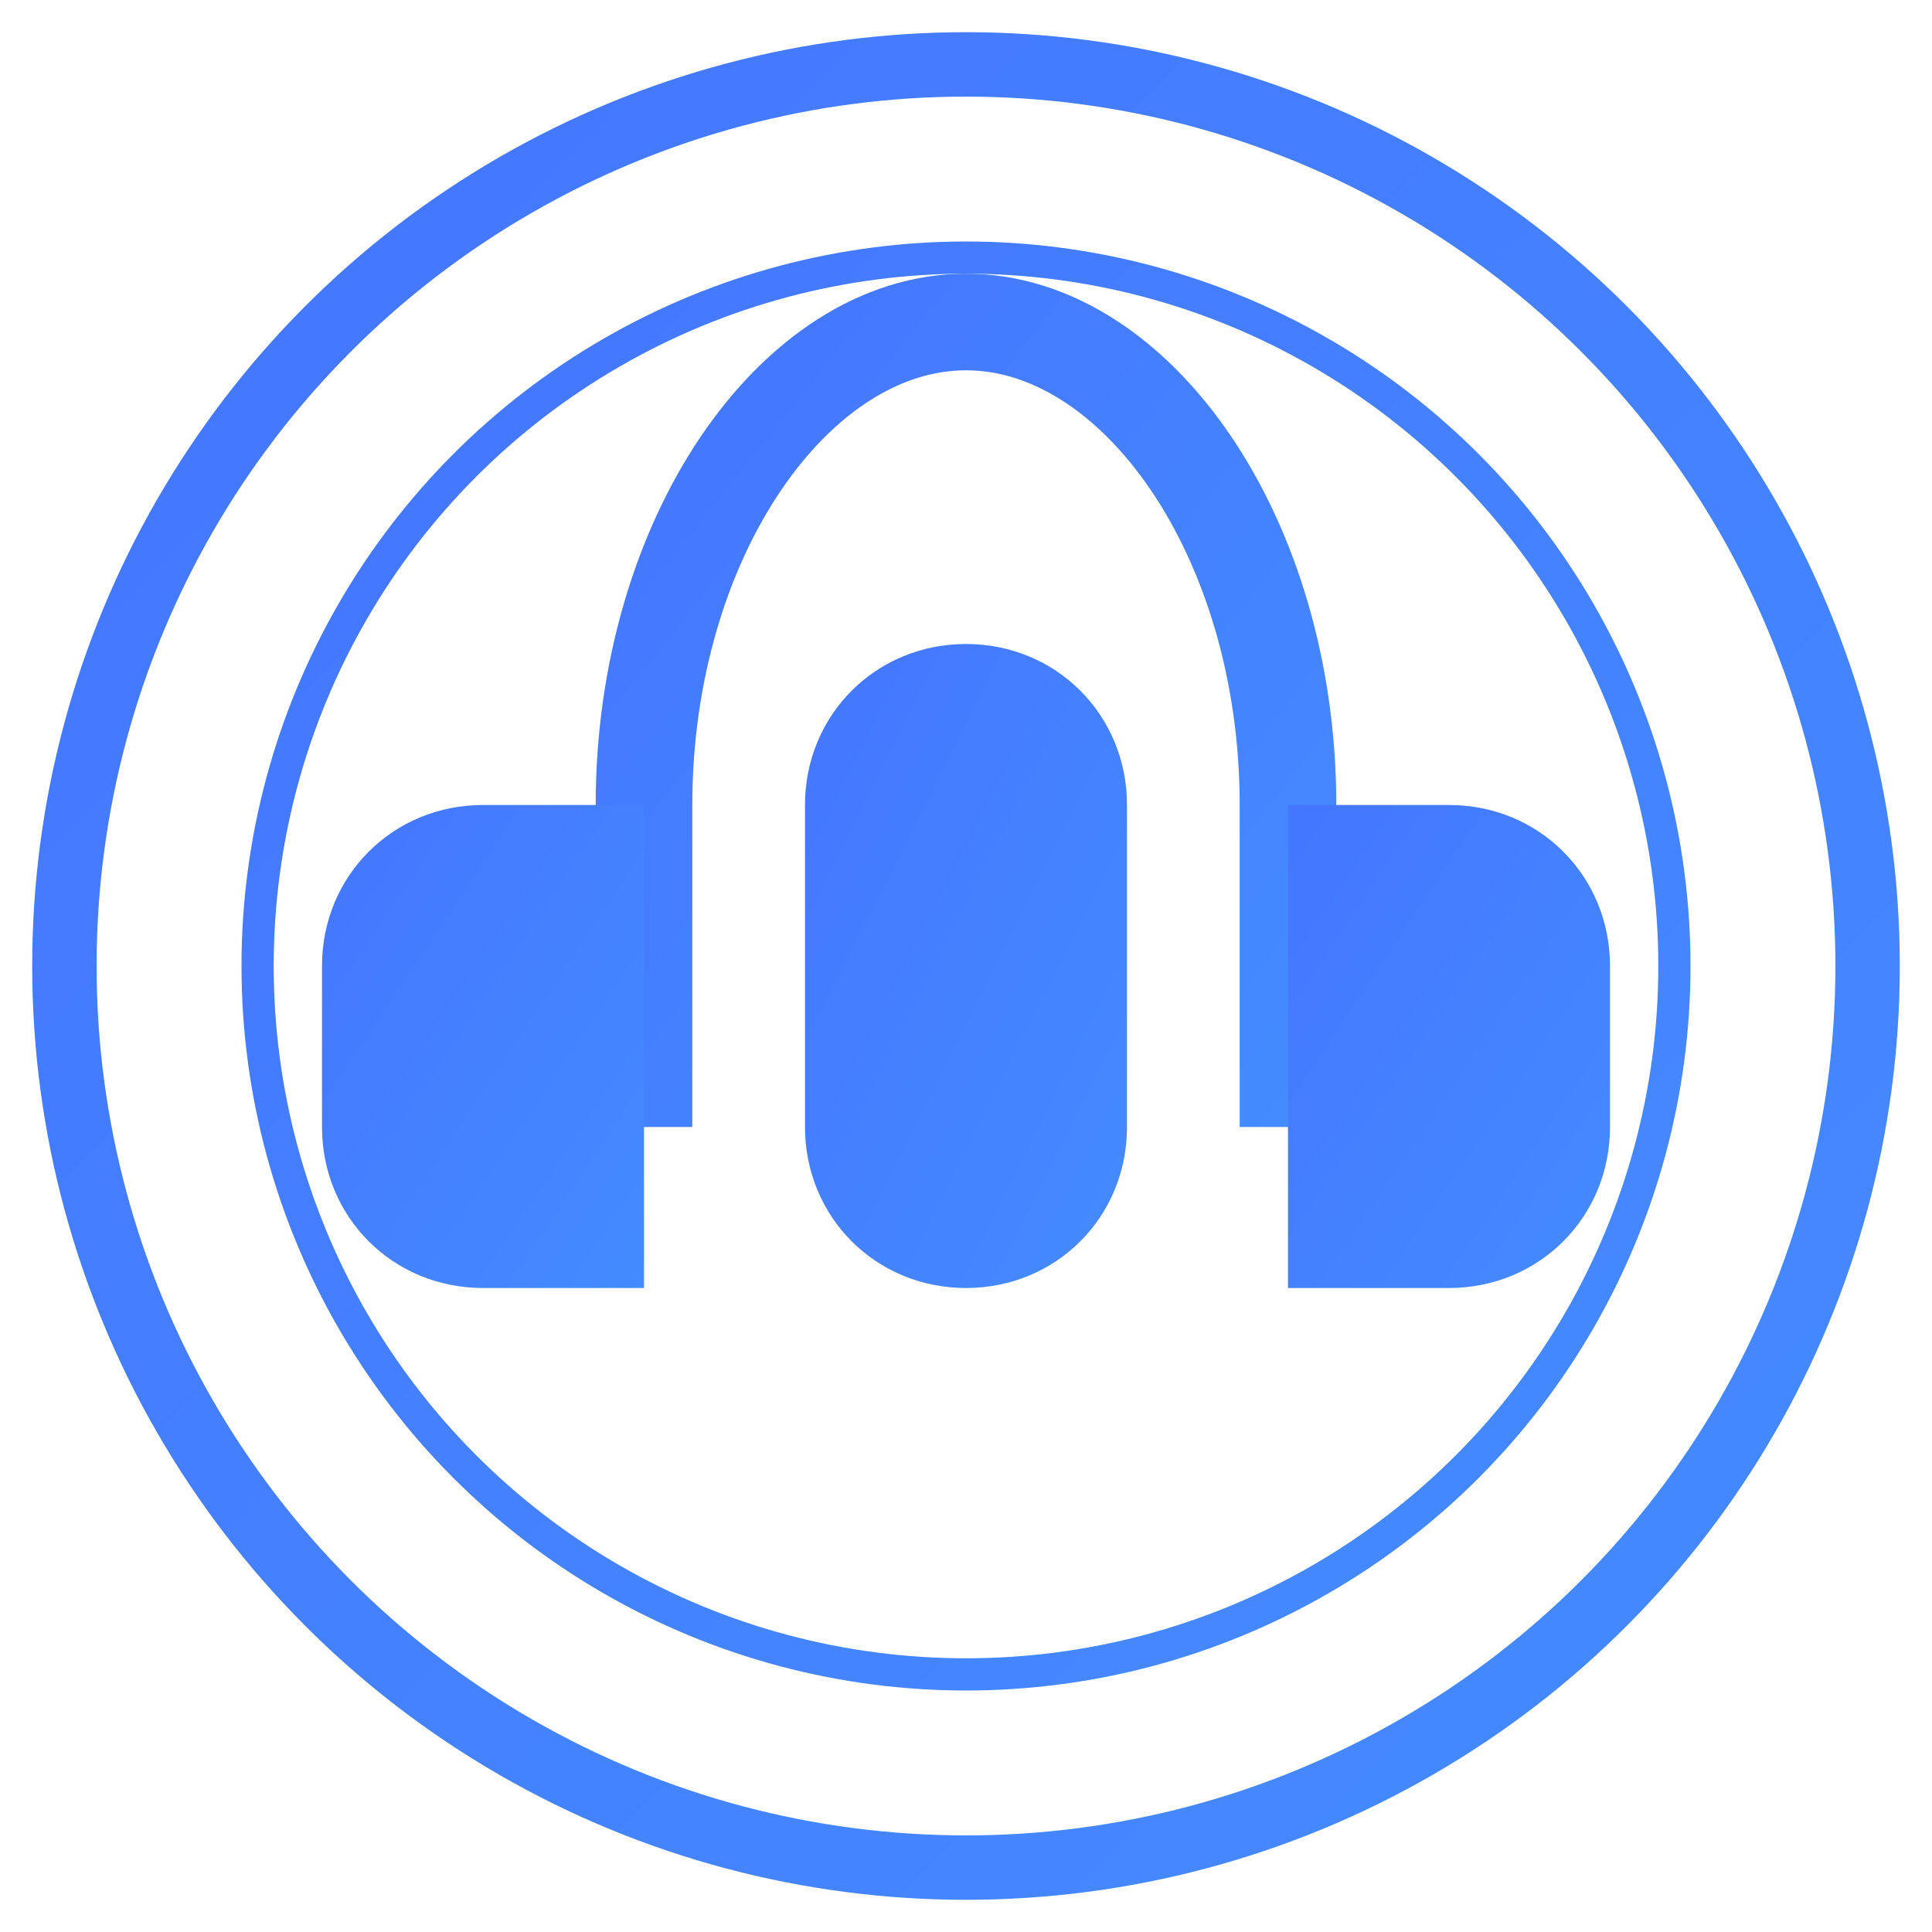
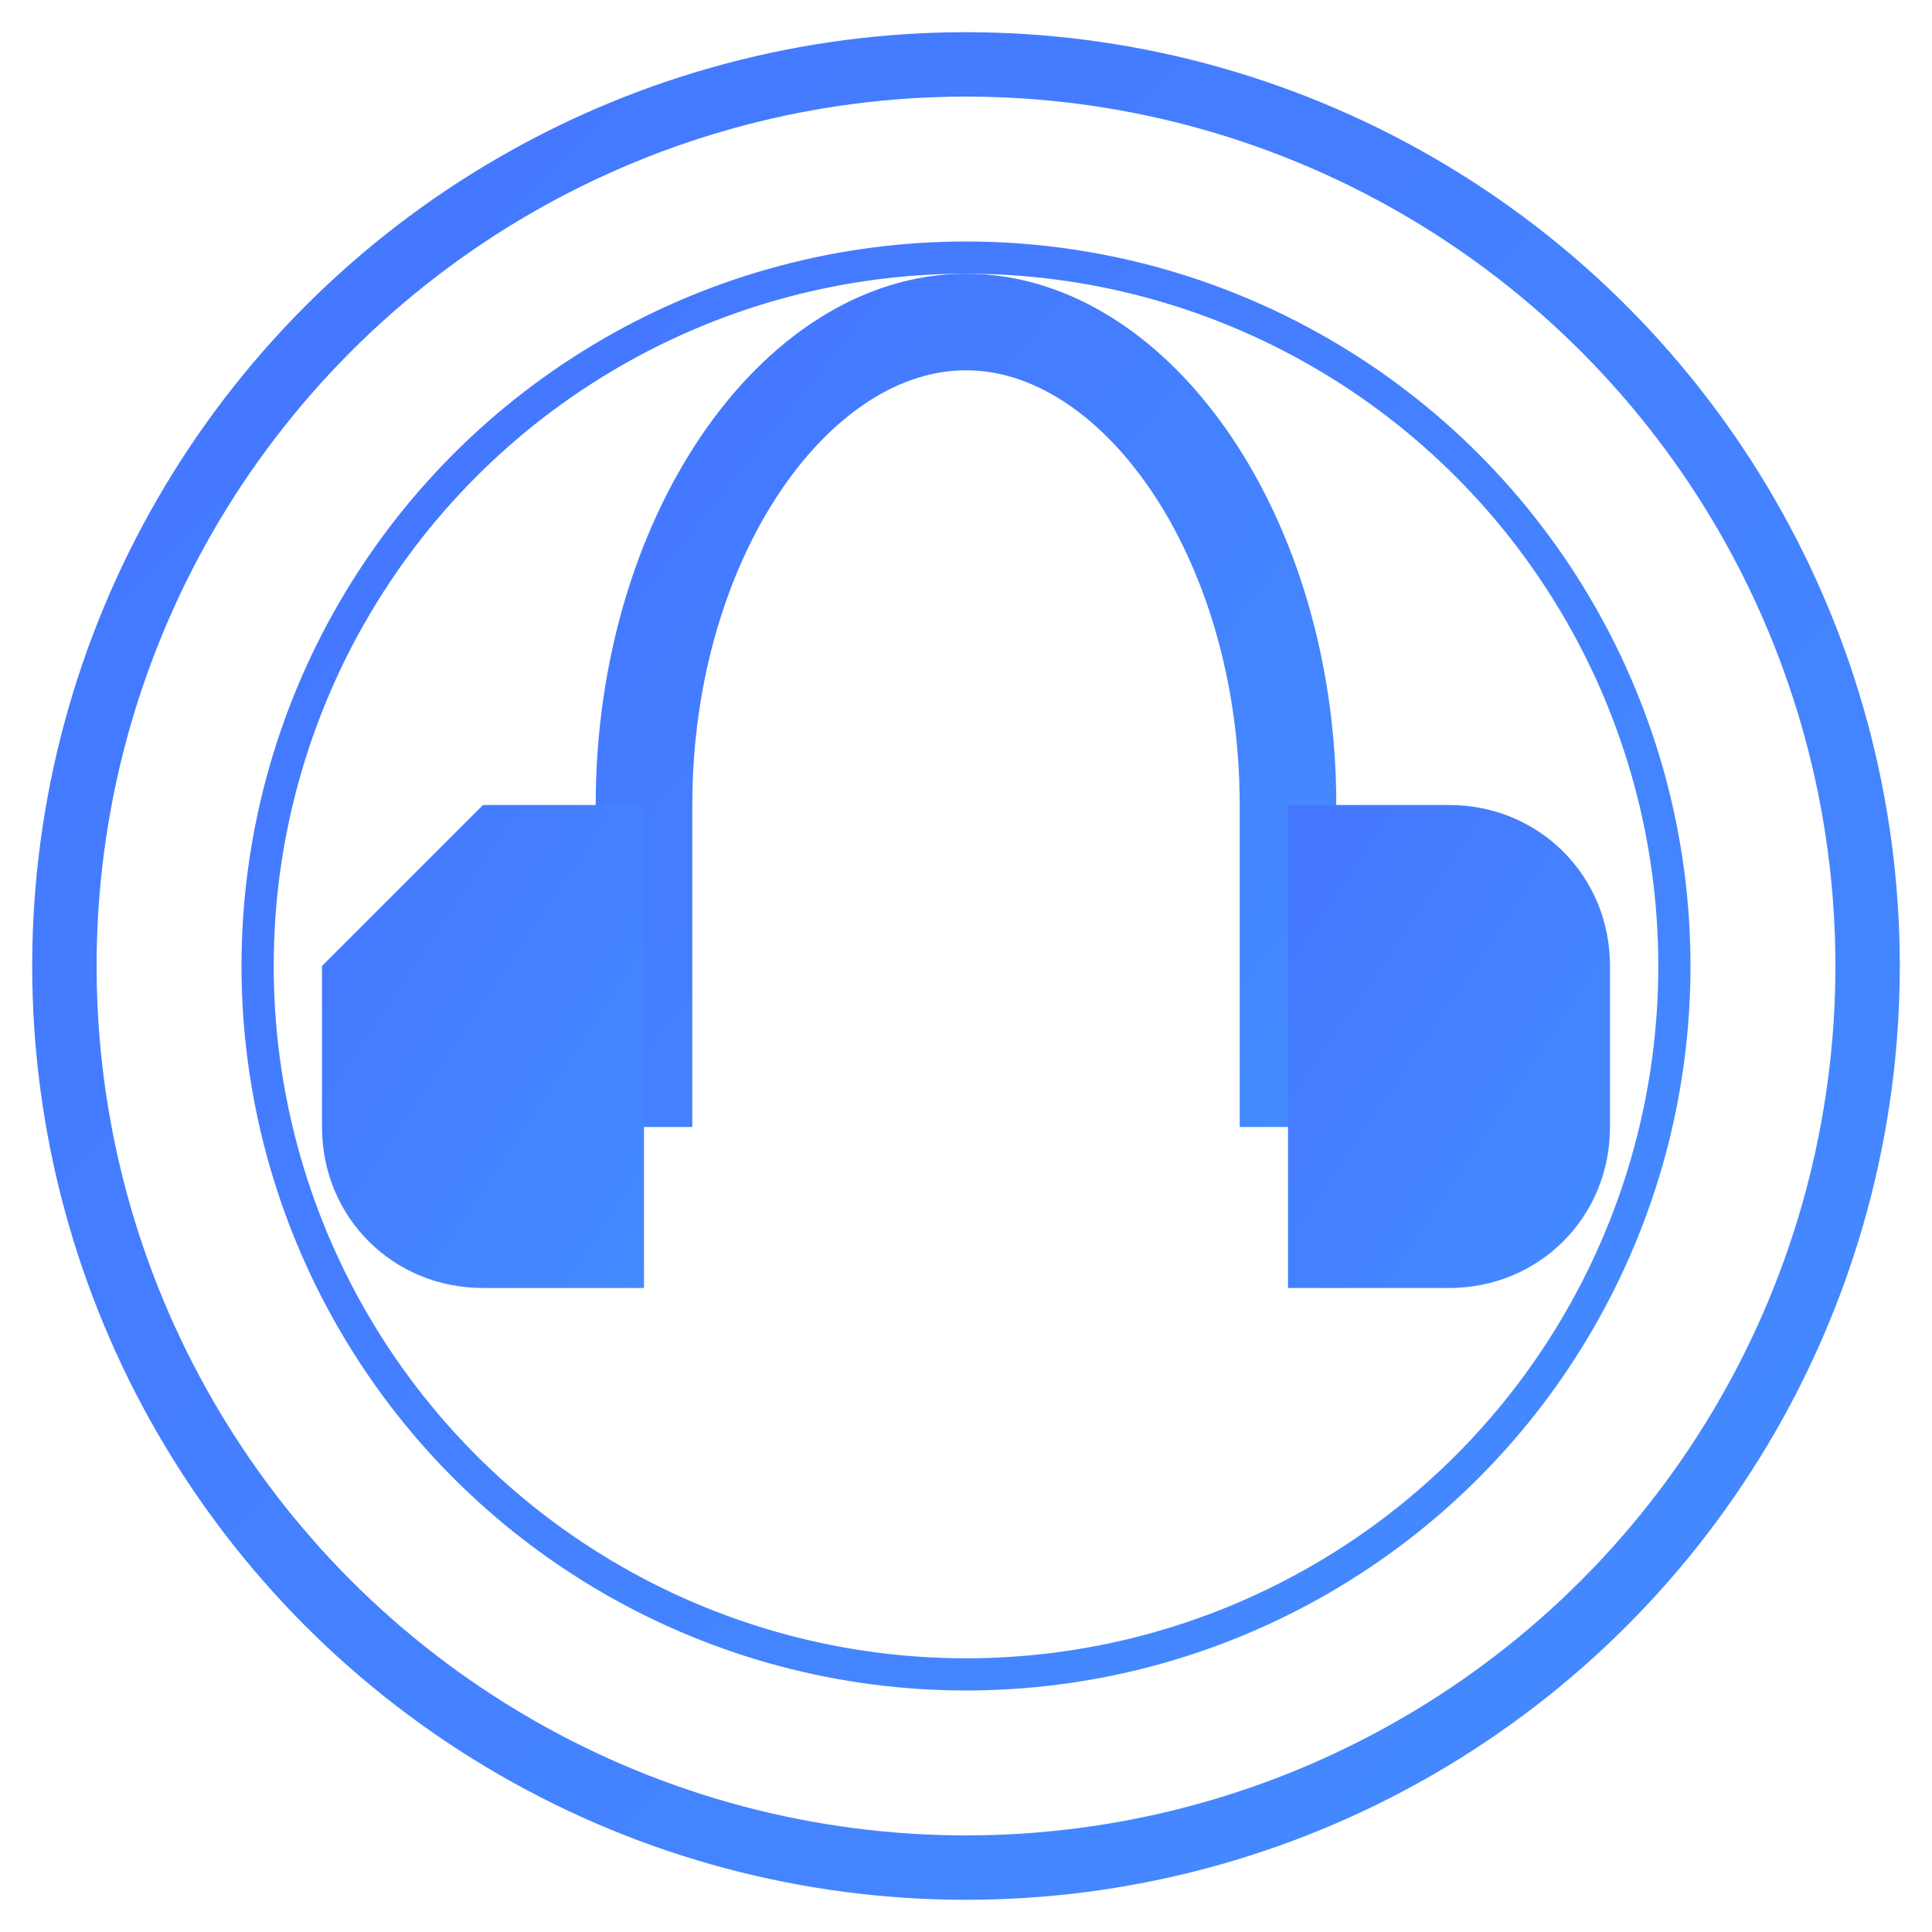
<svg xmlns="http://www.w3.org/2000/svg" width="60" height="60" viewBox="0 0 60 60">
  <defs>
    <linearGradient id="serviceGradient" x1="0%" y1="0%" x2="100%" y2="100%">
      <stop offset="0%" style="stop-color:#4476FF" />
      <stop offset="100%" style="stop-color:#448BFF" />
    </linearGradient>
    <filter id="glow">
      <feGaussianBlur stdDeviation="2" result="coloredBlur" />
      <feMerge>
        <feMergeNode in="coloredBlur" />
        <feMergeNode in="SourceGraphic" />
      </feMerge>
    </filter>
  </defs>
  <circle cx="30" cy="30" r="28" fill="white" stroke="url(#serviceGradient)" stroke-width="2" filter="url(#glow)">
    <animate attributeName="opacity" values="0.9;1;0.9" dur="2s" repeatCount="indefinite" />
  </circle>
  <path d="M20 35V25C20 16.7 24.7 10 30 10C35.3 10 40 16.7 40 25V35" stroke="url(#serviceGradient)" stroke-width="3" fill="none" />
-   <path d="M15 25H20V40H15C12.2 40 10 37.8 10 35V30C10 27.2 12.2 25 15 25Z" fill="url(#serviceGradient)" />
+   <path d="M15 25H20V40H15C12.2 40 10 37.8 10 35V30Z" fill="url(#serviceGradient)" />
  <path d="M45 25H40V40H45C47.8 40 50 37.8 50 35V30C50 27.2 47.8 25 45 25Z" fill="url(#serviceGradient)" />
-   <path d="M35 35C35 37.8 32.8 40 30 40C27.2 40 25 37.8 25 35V25C25 22.2 27.2 20 30 20C32.8 20 35 22.2 35 25V35Z" fill="url(#serviceGradient)" />
  <circle cx="30" cy="30" r="22" stroke="url(#serviceGradient)" stroke-width="1" fill="none">
    <animate attributeName="r" values="22;24;22" dur="2s" repeatCount="indefinite" />
    <animate attributeName="opacity" values="0.6;0;0.6" dur="2s" repeatCount="indefinite" />
  </circle>
</svg>